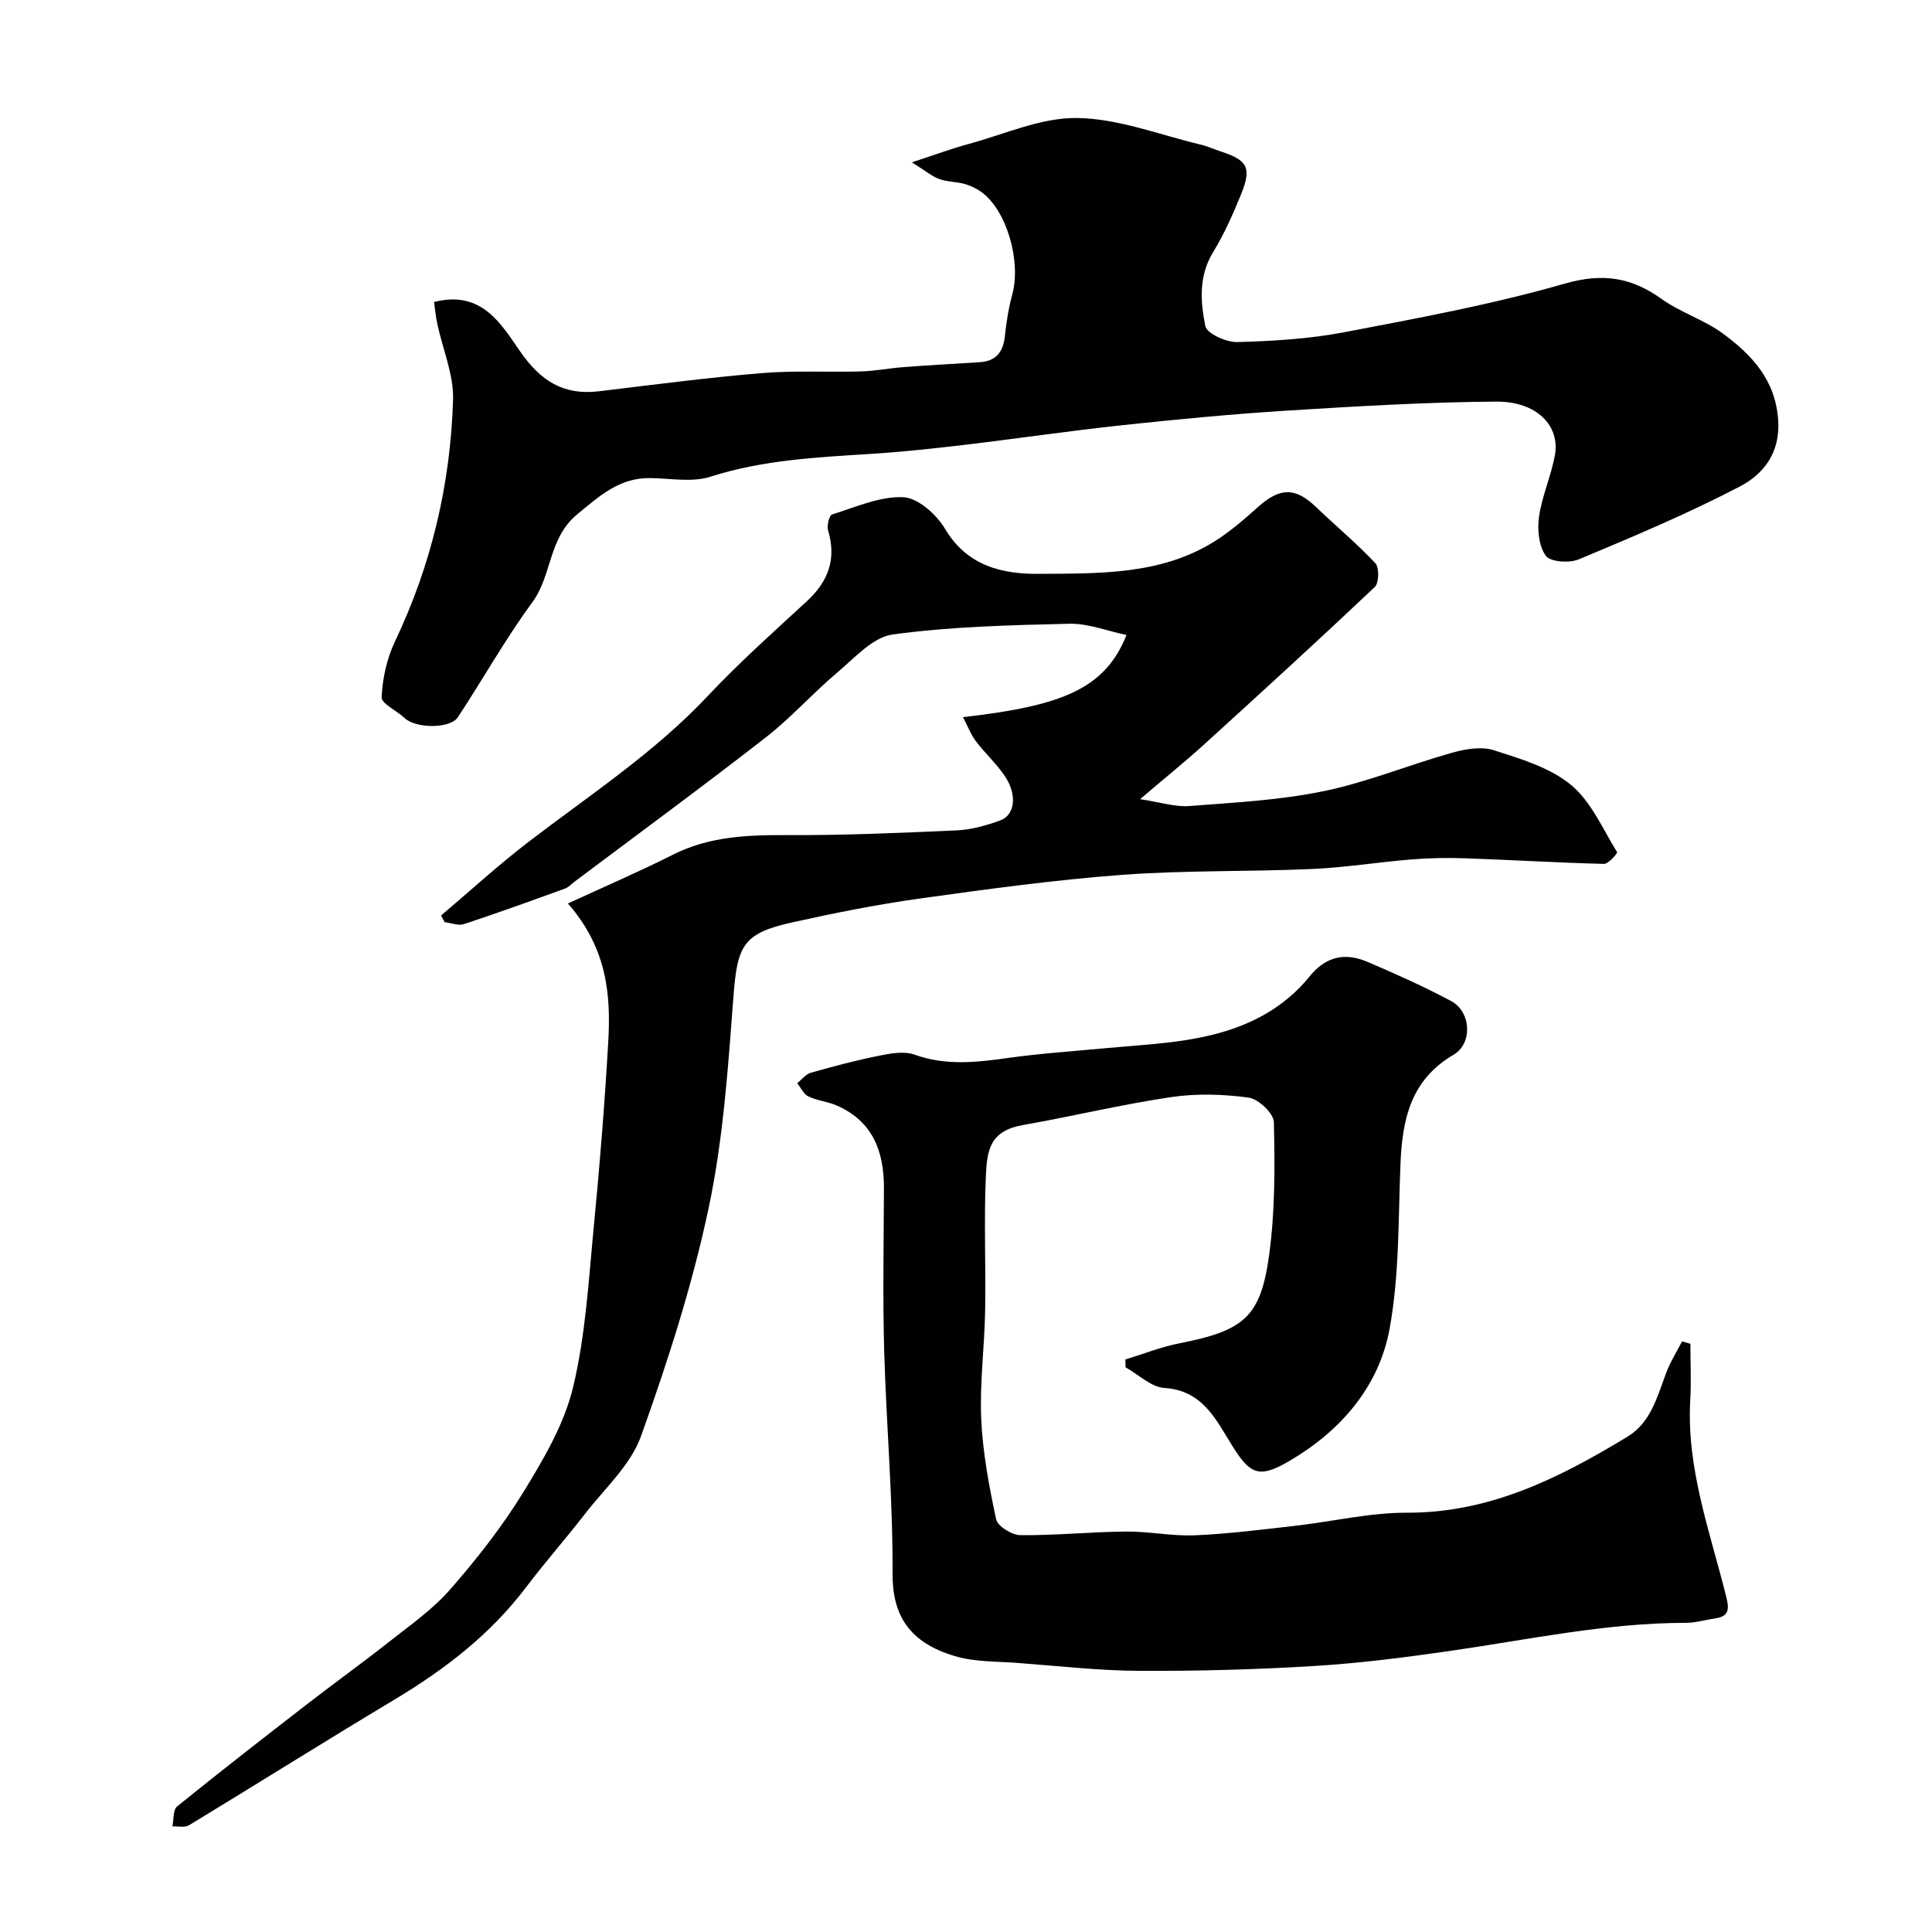
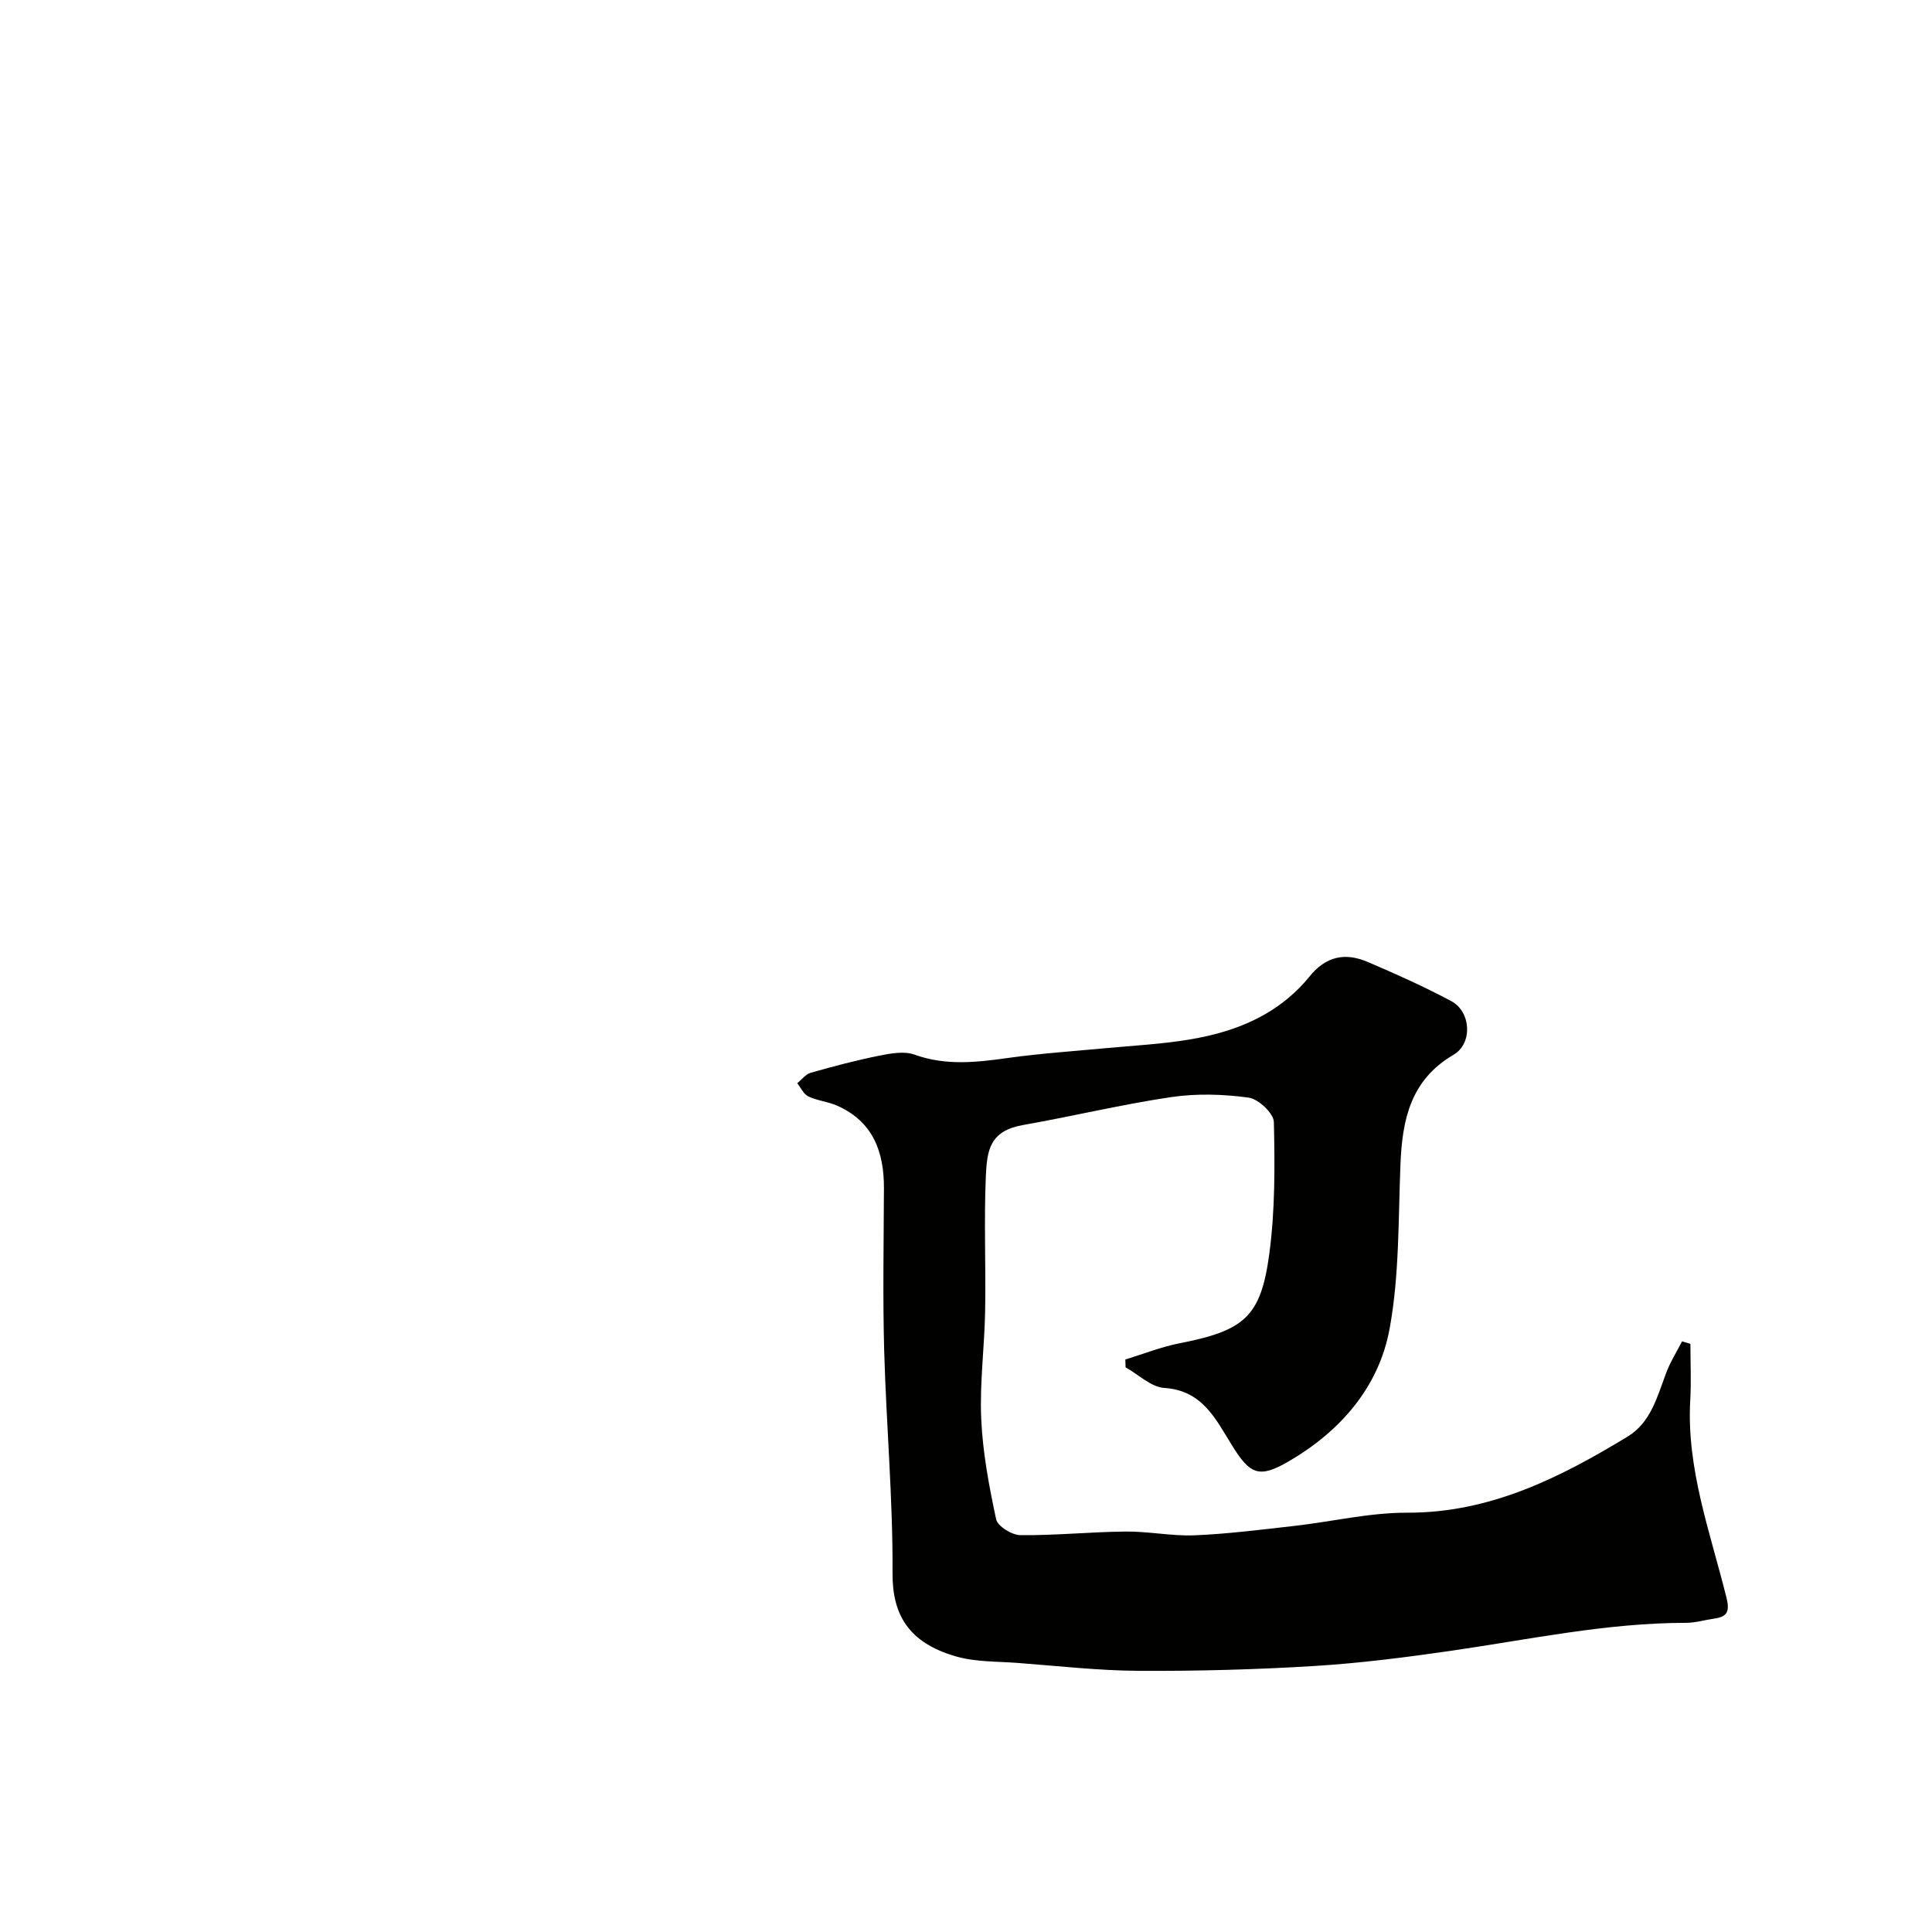
<svg xmlns="http://www.w3.org/2000/svg" enable-background="new 0 0 400 400" viewBox="0 0 400 400">
  <g fill="#010100">
-     <path d="m117.58 187.06c7.92-3.66 14.92-6.66 21.71-10.09 7.48-3.78 15.35-4.11 23.5-4.07 11.76.06 23.54-.45 35.29-.98 3.03-.14 6.12-1.01 9-2.06 3.09-1.13 3.56-5.33.94-9.21-1.73-2.57-4.1-4.71-5.98-7.2-1.05-1.39-1.68-3.09-2.67-4.97 20.41-2.34 29.38-5.78 33.86-17.01-4.06-.85-7.97-2.42-11.84-2.33-12.21.29-24.49.58-36.56 2.22-4.12.56-7.9 4.86-11.48 7.88-5.11 4.31-9.59 9.38-14.85 13.47-13.02 10.14-26.33 19.9-39.53 29.82-.66.49-1.25 1.17-1.99 1.44-6.95 2.52-13.91 5.04-20.93 7.36-1.16.38-2.66-.25-4-.41-.24-.46-.49-.92-.73-1.38 6.08-5.14 11.96-10.54 18.28-15.37 12.65-9.67 25.99-18.42 37.01-30.15 6.46-6.88 13.55-13.18 20.49-19.59 4.41-4.08 6.11-8.71 4.35-14.6-.29-.98.23-3.13.81-3.31 4.87-1.52 9.88-3.79 14.76-3.58 3.03.13 6.88 3.58 8.65 6.56 4.55 7.68 11.83 9.37 19.35 9.31 12.39-.1 25.12.29 36.29-6.63 3.31-2.05 6.31-4.67 9.23-7.28 4.47-3.99 7.66-4.02 11.9.05 4.08 3.91 8.45 7.54 12.31 11.65.84.9.77 4.11-.12 4.94-11.64 11-23.47 21.81-35.32 32.58-3.87 3.52-7.96 6.82-13.27 11.34 4.16.62 7.22 1.64 10.17 1.42 9.31-.71 18.74-1.2 27.85-3.08 9.02-1.86 17.66-5.45 26.56-7.95 2.76-.78 6.09-1.35 8.68-.52 5.55 1.78 11.57 3.57 15.93 7.15 4.2 3.45 6.59 9.13 9.57 13.95.13.21-1.79 2.45-2.72 2.43-9.59-.24-19.16-.83-28.75-1.16-3.71-.13-7.45-.06-11.14.24-6.87.56-13.71 1.68-20.59 1.98-13.09.58-26.24.24-39.29 1.21-14.04 1.05-28.04 2.97-42 4.92-8.86 1.24-17.67 3-26.41 4.95-10.1 2.25-11.25 4.81-12.05 15.35-1.11 14.69-2.11 29.54-5.16 43.89-3.4 16-8.46 31.72-13.99 47.14-2.13 5.93-7.47 10.75-11.5 15.95-4.01 5.18-8.36 10.11-12.31 15.33-7.38 9.74-16.79 16.97-27.18 23.2-14.27 8.55-28.36 17.41-42.58 26.04-.87.53-2.28.18-3.44.24.3-1.41.11-3.44.98-4.14 8.9-7.21 17.95-14.24 27.01-21.25 5.56-4.31 11.28-8.41 16.8-12.77 4.38-3.46 9.07-6.73 12.71-10.89 5.52-6.31 10.77-13 15.15-20.13 4.2-6.84 8.49-14.12 10.32-21.79 2.61-10.9 3.22-22.31 4.31-33.54 1.23-12.61 2.23-25.26 2.96-37.91.57-9.8-.26-19.43-8.35-28.66z" />
    <path d="m232.99 281.47c3.73-1.14 7.39-2.61 11.19-3.35 13.4-2.64 16.87-5.4 18.62-18.57 1.2-8.98 1.15-18.17.94-27.24-.04-1.81-3.2-4.78-5.22-5.06-5.26-.72-10.78-.88-16.02-.11-10.29 1.52-20.43 3.98-30.68 5.78-6.84 1.2-7.47 5.11-7.71 10.57-.41 9.31.02 18.66-.15 27.98-.13 7.43-1.14 14.87-.81 22.27.31 6.98 1.62 13.96 3.09 20.81.31 1.45 3.27 3.27 5.02 3.29 7.26.07 14.53-.68 21.79-.75 4.76-.05 9.55.97 14.29.78 6.87-.29 13.73-1.17 20.58-1.94 7.8-.88 15.59-2.76 23.38-2.74 17.2.05 31.62-7.22 45.68-15.76 4.81-2.92 6.13-8.26 7.98-13.18.85-2.27 2.18-4.36 3.29-6.53.58.17 1.15.33 1.73.5 0 3.88.19 7.77-.03 11.64-.81 14.23 4.14 27.4 7.48 40.85.73 2.92.23 4.03-2.56 4.41-1.93.27-3.84.87-5.76.87-16.47 0-32.51 3.45-48.7 5.79-9.4 1.36-18.86 2.57-28.34 3.15-12.07.74-24.19 1.06-36.28 1-8.37-.05-16.75-1.01-25.11-1.64-4.26-.32-8.69-.18-12.73-1.34-9.95-2.85-13.21-8.77-13.16-17.25.09-15.36-1.3-30.72-1.73-46.09-.31-11.2-.09-22.42-.05-33.64.02-7.58-2.31-13.81-9.73-17.07-1.89-.83-4.07-1.01-5.92-1.9-.98-.46-1.55-1.79-2.3-2.73.93-.75 1.75-1.87 2.81-2.17 4.68-1.33 9.4-2.58 14.16-3.53 2.38-.48 5.17-.99 7.31-.22 6.5 2.34 12.88 1.6 19.43.68 6.66-.93 13.38-1.38 20.08-2.01 11.37-1.06 22.99-1.2 33.23-7.13 3.36-1.94 6.55-4.62 8.97-7.63 3.49-4.34 7.46-5.09 12.14-3.09 5.85 2.5 11.68 5.11 17.29 8.11 4.09 2.19 4.46 8.76.46 11.1-8.91 5.21-10.62 13.44-10.99 22.68-.46 11.36-.21 22.9-2.24 34-2.2 12.04-10.08 21.14-20.69 27.38-6.38 3.75-8.2 2.89-12.06-3.37-3.3-5.34-6.06-11.21-13.9-11.71-2.75-.18-5.35-2.78-8.02-4.27-.02-.56-.03-1.09-.05-1.62z" />
-     <path d="m89.86 62.53c9.9-2.55 13.93 4.62 17.83 10.23 4.24 6.11 8.97 9.13 16.31 8.25 11.22-1.35 22.43-2.82 33.68-3.76 6.82-.57 13.71-.16 20.56-.35 2.94-.08 5.86-.67 8.8-.89 5.26-.4 10.53-.69 15.8-1.02 3.35-.21 4.85-2.09 5.2-5.34.31-2.9.76-5.82 1.53-8.63 1.89-6.92-1.13-17.48-6.38-21.26-1.04-.75-2.27-1.34-3.5-1.68-1.7-.47-3.58-.41-5.22-1.01-1.5-.54-2.79-1.66-5.67-3.46 4.62-1.51 8.12-2.82 11.71-3.79 7.49-2.03 15.05-5.51 22.54-5.39 8.56.13 17.07 3.5 25.58 5.52 1.42.34 2.76.97 4.15 1.42 5.52 1.79 6.4 3.36 4.19 8.81-1.67 4.12-3.5 8.24-5.81 12.03-3.02 4.95-2.63 10.24-1.61 15.29.31 1.55 4.32 3.38 6.6 3.32 7.37-.2 14.83-.64 22.07-2.02 15.34-2.92 30.77-5.78 45.75-10.08 7.85-2.25 13.77-1.32 20.07 3.19 3.93 2.81 8.81 4.3 12.69 7.16 5.99 4.42 10.88 9.61 11.43 17.96.44 6.79-3.1 11.18-7.99 13.72-10.79 5.62-22.06 10.36-33.3 15.06-1.95.81-5.89.55-6.82-.73-1.46-2.01-1.79-5.41-1.42-8.05.61-4.3 2.48-8.4 3.28-12.69 1.16-6.19-3.71-11.24-12.14-11.19-14.37.1-28.74.96-43.09 1.85-11.48.72-22.95 1.81-34.39 3.04-10.91 1.17-21.77 2.78-32.67 4.07-6.35.75-12.72 1.44-19.1 1.85-11.28.72-22.5 1.24-33.45 4.74-3.79 1.21-8.27.34-12.43.28-6.39-.09-10.47 3.66-15.14 7.51-6.01 4.96-5.17 12.61-9.29 18.21-5.58 7.6-10.21 15.89-15.4 23.78-1.63 2.47-8.78 2.35-11.05.18-1.6-1.53-4.82-2.97-4.75-4.33.19-3.89 1.08-7.99 2.76-11.51 7.56-15.87 11.5-32.62 12.03-50.06.16-5.19-2.14-10.45-3.26-15.69-.31-1.44-.44-2.9-.68-4.54z" />
  </g>
</svg>